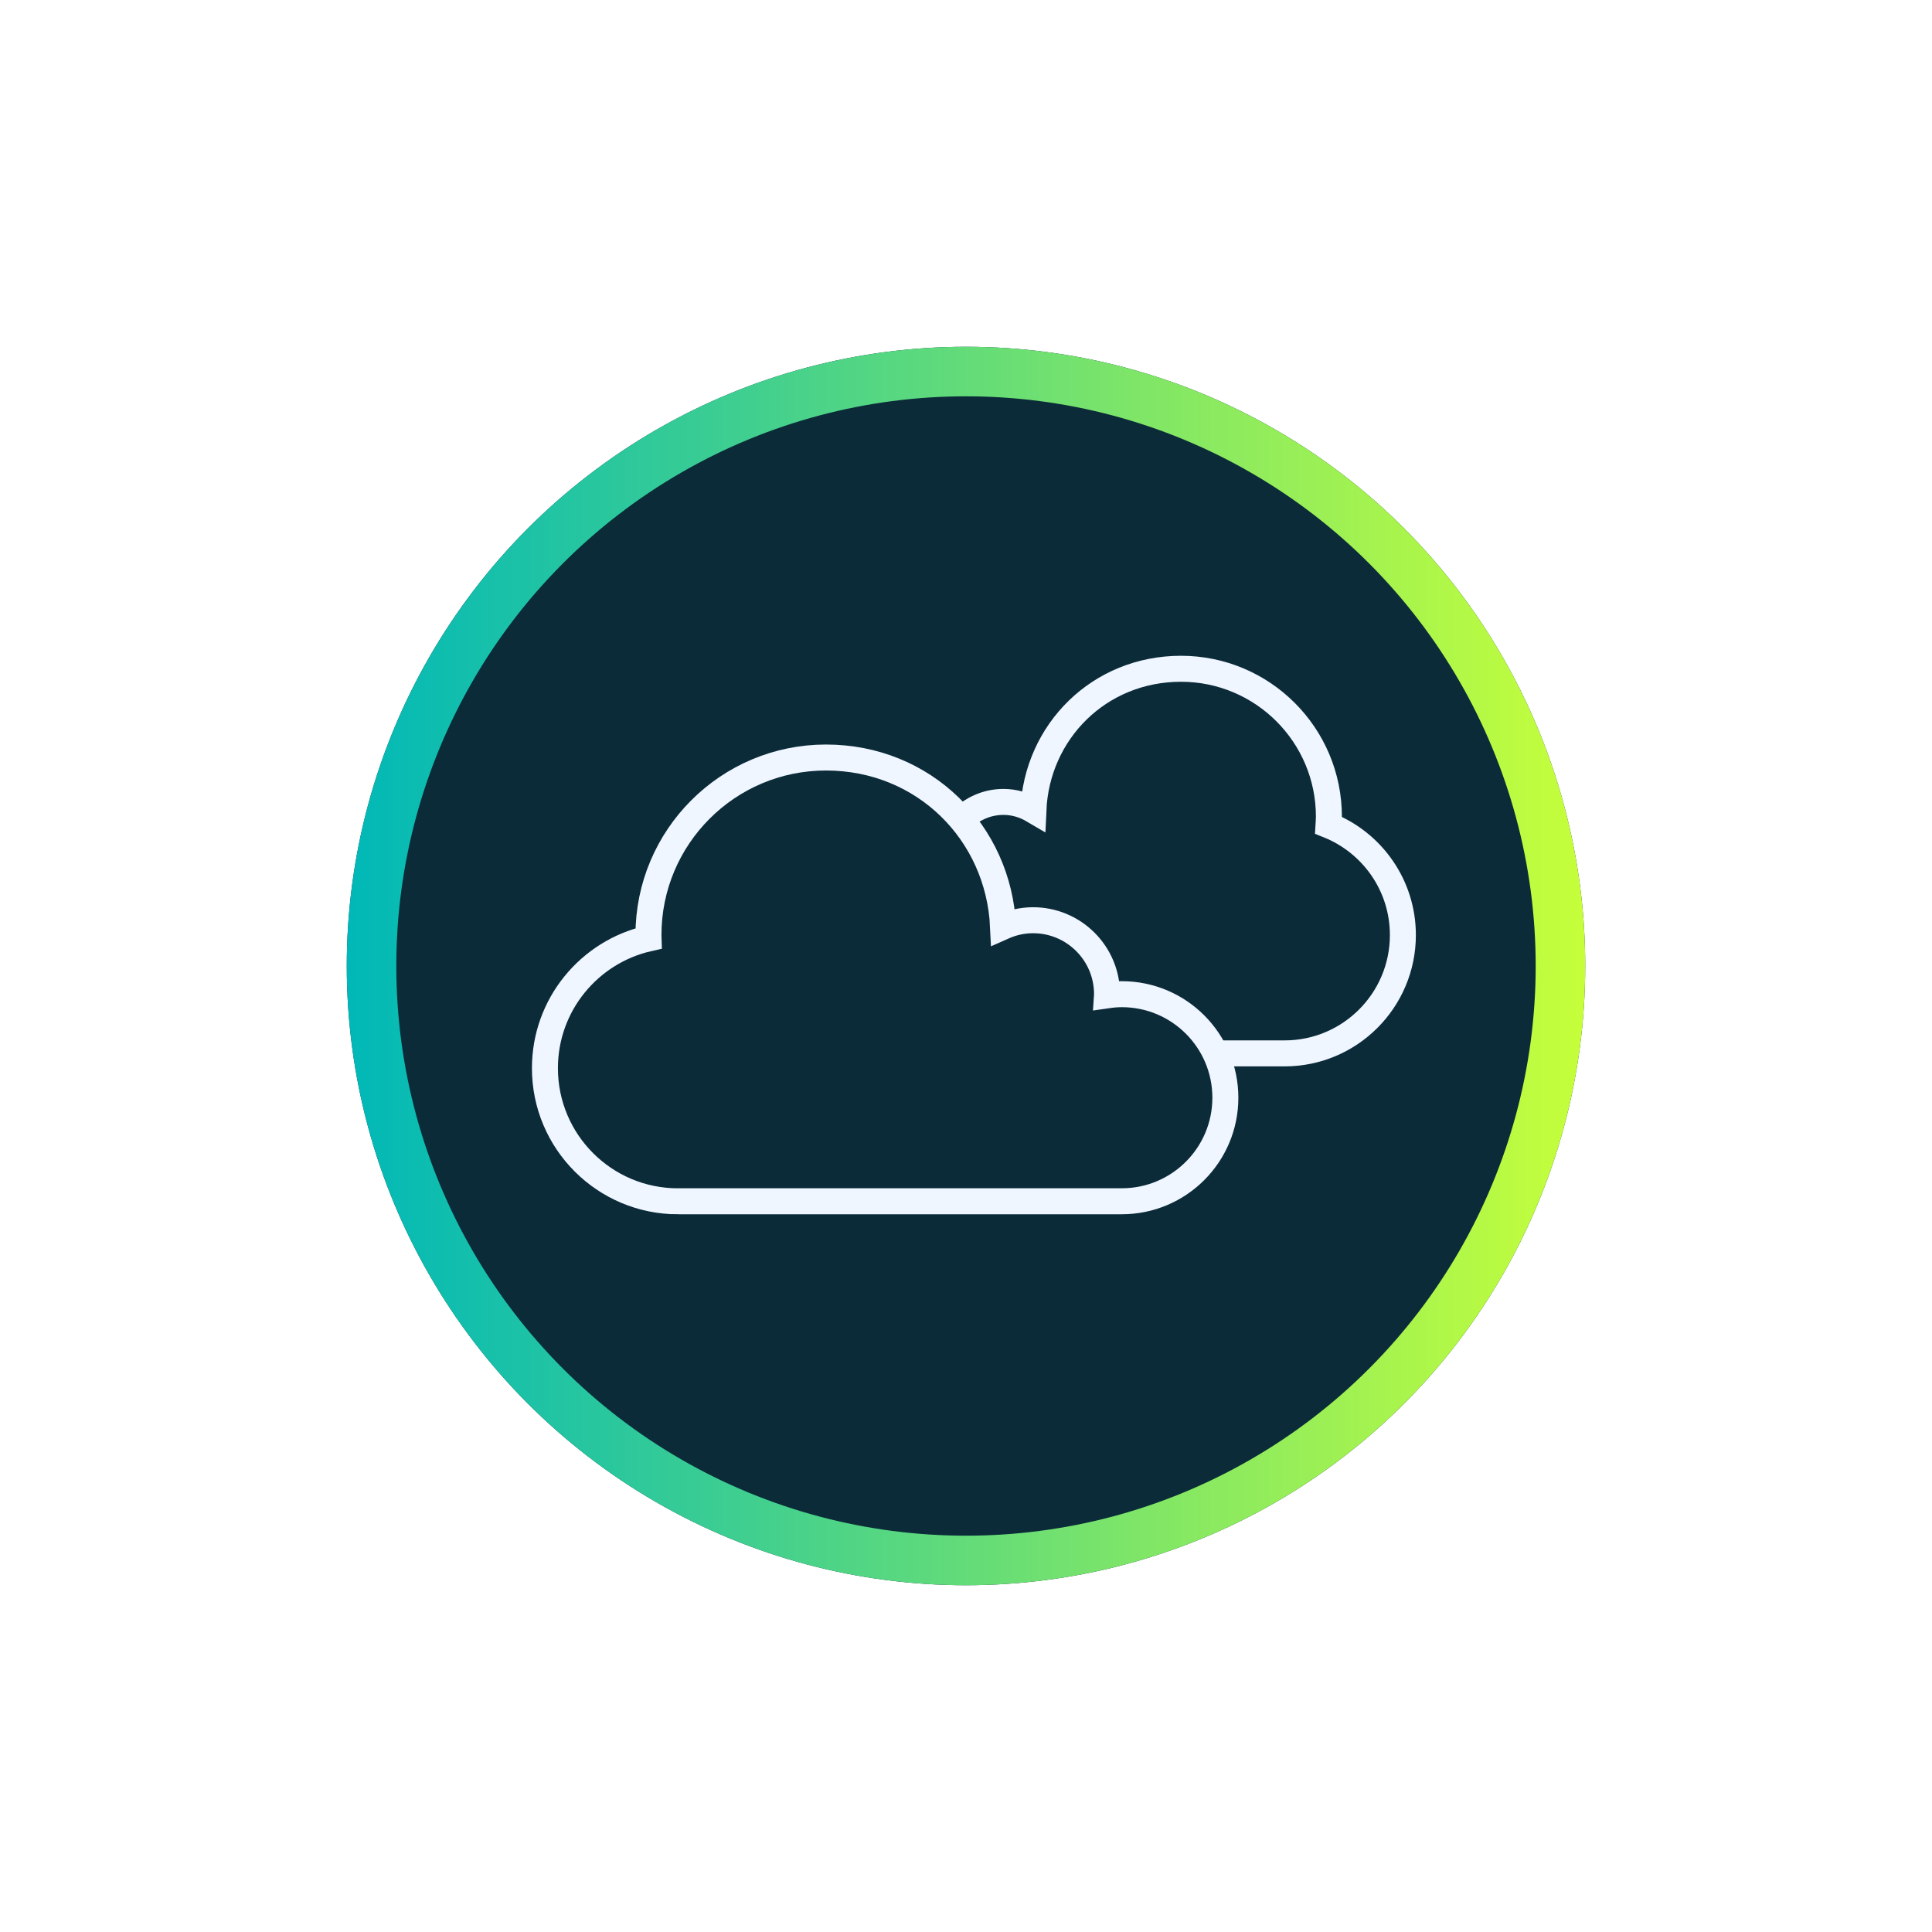
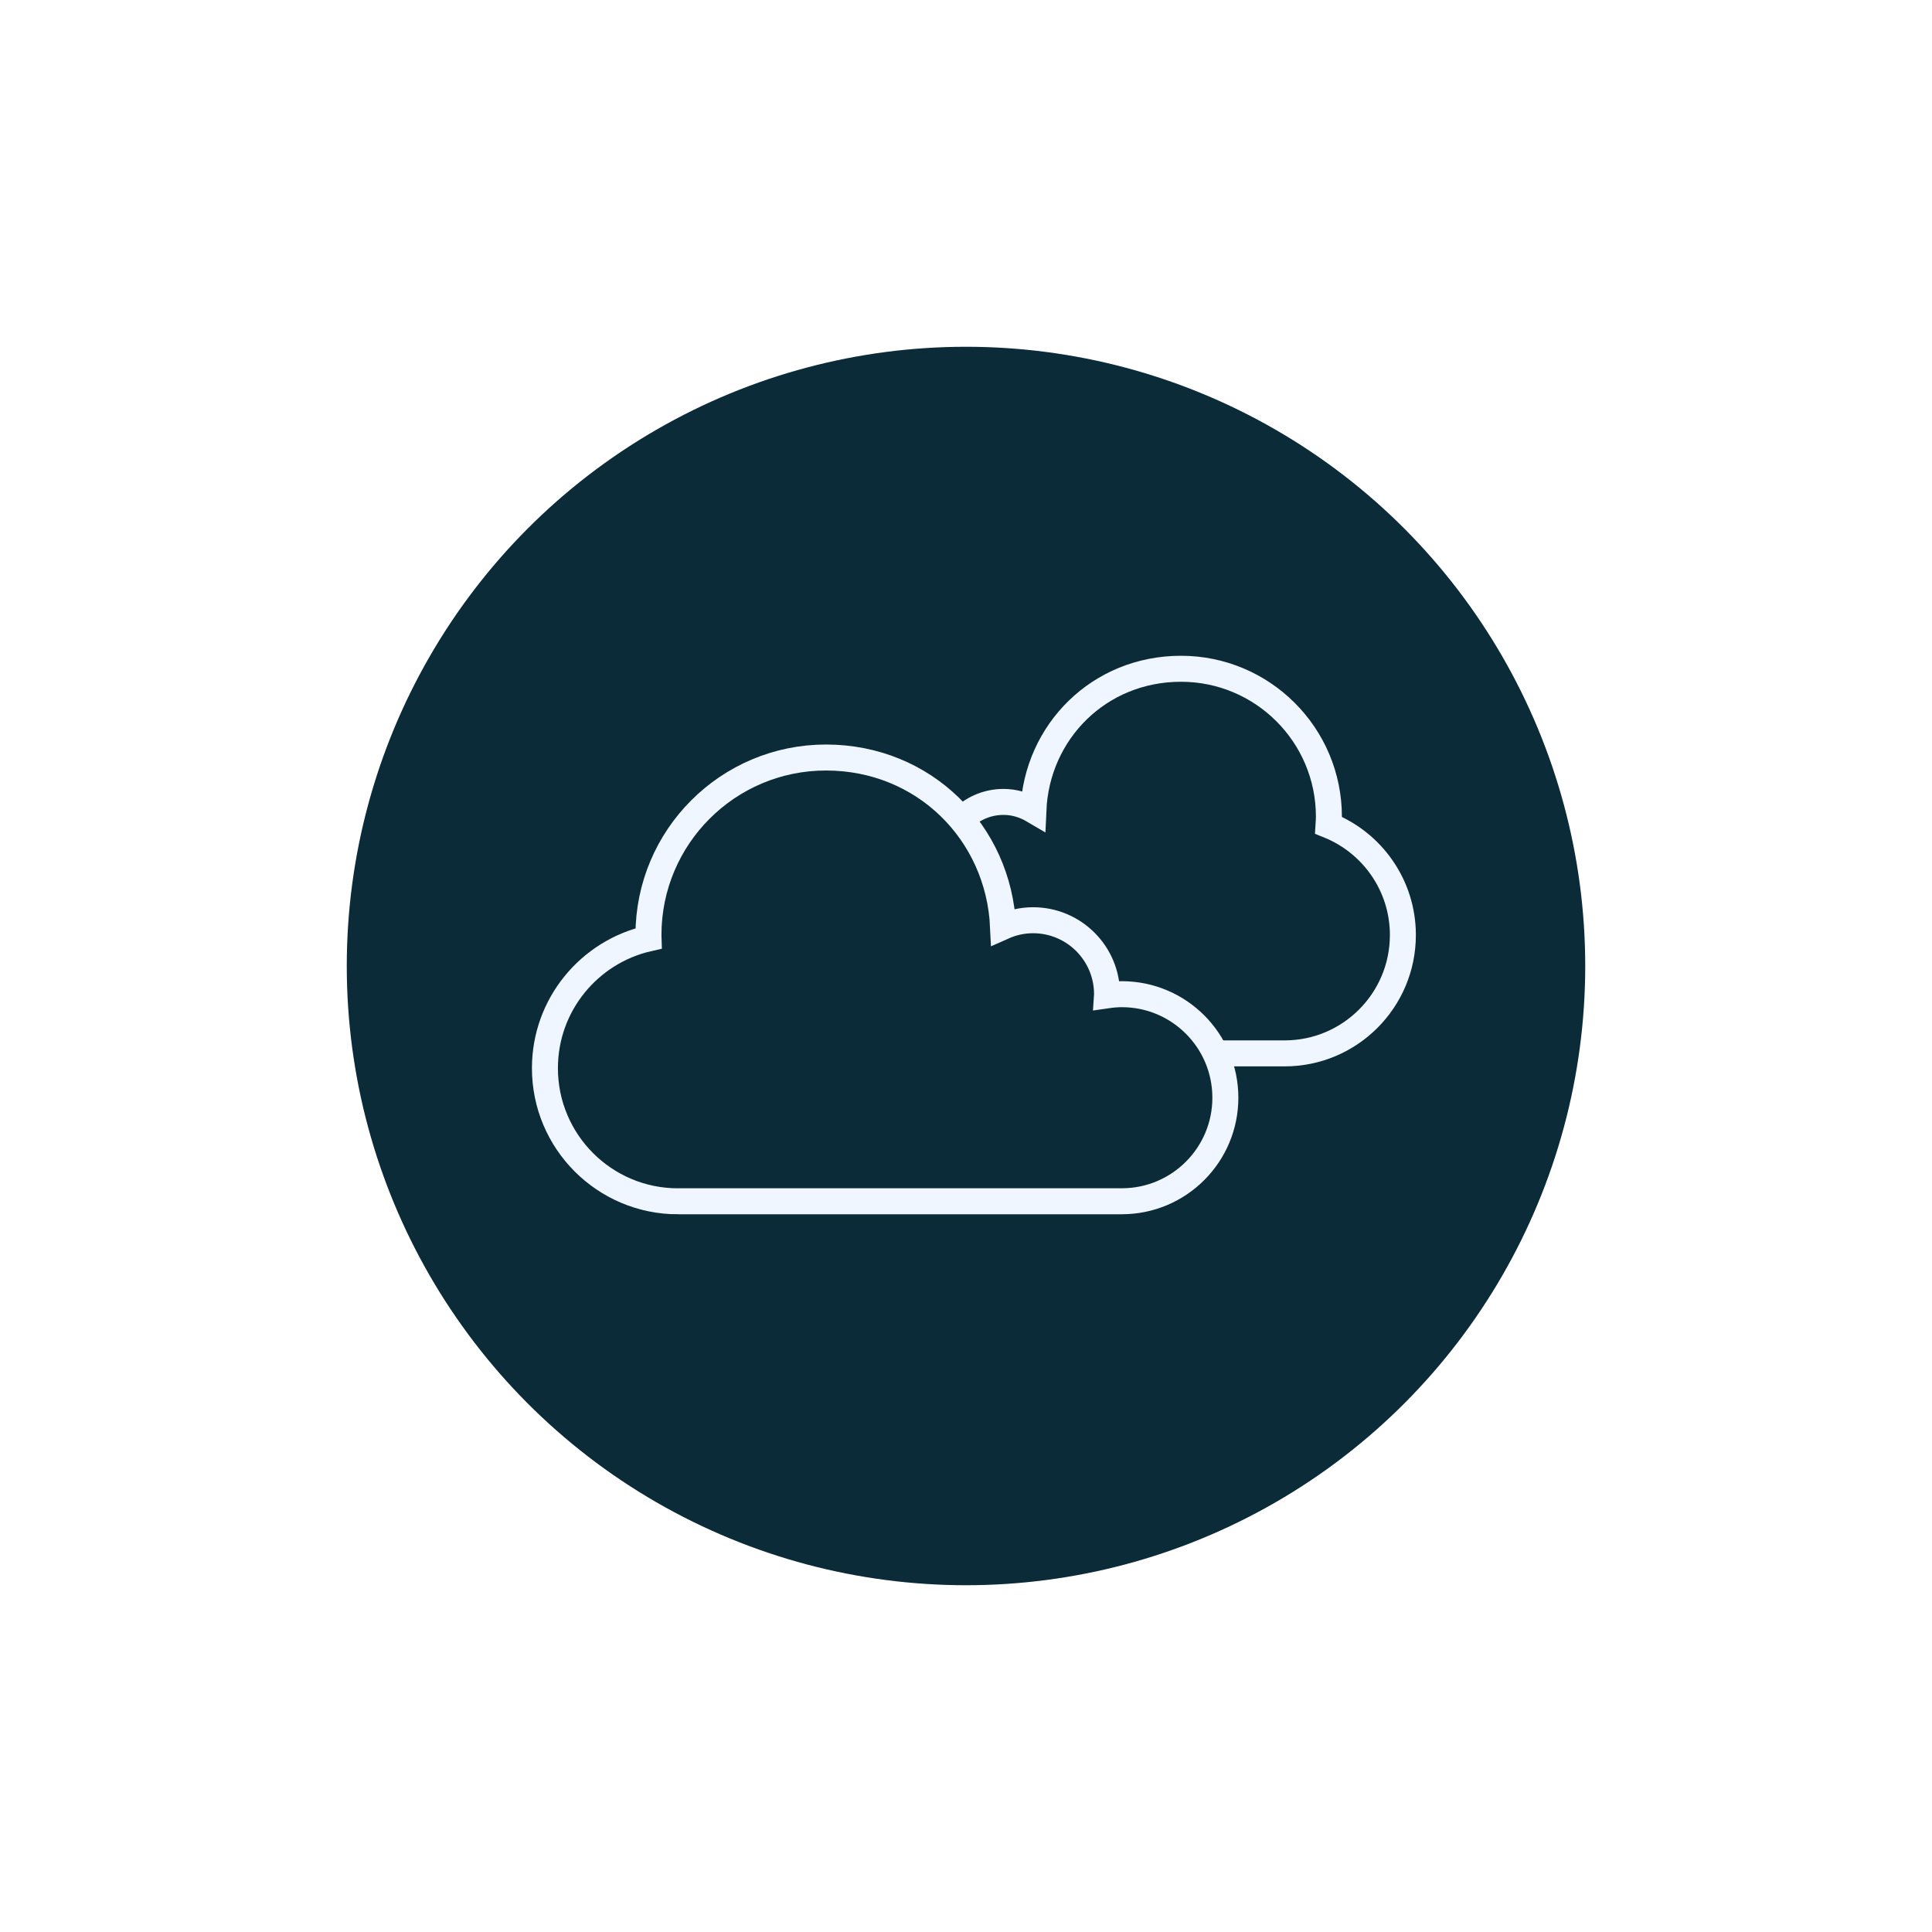
<svg xmlns="http://www.w3.org/2000/svg" width="156" height="156" viewBox="0 0 156 156" fill="none">
  <g filter="url(#filter0_d_11909_28461)">
    <circle cx="78" cy="78" r="50" fill="#0B2B39" />
-     <circle cx="78" cy="78" r="48" stroke="url(#paint0_linear_11909_28461)" stroke-width="4" />
  </g>
  <path d="M54.749 97C48.812 97 44 92.188 44 86.251C44 81.131 47.583 76.855 52.374 75.772C52.372 75.681 52.36 75.593 52.36 75.499C52.36 67.584 58.777 61.166 66.694 61.166C74.611 61.166 80.639 67.225 80.993 74.827C81.735 74.496 82.55 74.304 83.416 74.304C86.714 74.304 89.388 76.978 89.388 80.276C89.388 80.308 89.379 80.34 89.377 80.372C89.772 80.315 90.171 80.276 90.581 80.276C95.199 80.276 98.942 84.019 98.942 88.636C98.942 93.253 95.199 96.996 90.581 96.996H54.749V97Z" stroke="#F0F6FF" stroke-width="2.098" stroke-miterlimit="10" />
  <path d="M98.127 85.056H103.721C108.999 85.056 113.276 80.778 113.276 75.5C113.276 71.478 110.788 68.044 107.269 66.633C107.283 66.403 107.303 66.177 107.303 65.945C107.303 59.349 101.956 54 95.359 54C88.761 54 83.714 59.071 83.44 65.427C82.729 65.008 81.91 64.751 81.025 64.751C79.675 64.751 78.46 65.317 77.593 66.217" stroke="#F0F6FF" stroke-width="2.098" stroke-miterlimit="10" />
  <defs>
    <filter id="filter0_d_11909_28461" x="0" y="0" width="156" height="156" filterUnits="userSpaceOnUse" color-interpolation-filters="sRGB">
      <feFlood flood-opacity="0" result="BackgroundImageFix" />
      <feColorMatrix in="SourceAlpha" type="matrix" values="0 0 0 0 0 0 0 0 0 0 0 0 0 0 0 0 0 0 127 0" result="hardAlpha" />
      <feMorphology radius="4" operator="dilate" in="SourceAlpha" result="effect1_dropShadow_11909_28461" />
      <feOffset />
      <feGaussianBlur stdDeviation="12" />
      <feComposite in2="hardAlpha" operator="out" />
      <feColorMatrix type="matrix" values="0 0 0 0 0.063 0 0 0 0 0.643 0 0 0 0 0.702 0 0 0 0.5 0" />
      <feBlend mode="normal" in2="BackgroundImageFix" result="effect1_dropShadow_11909_28461" />
      <feBlend mode="normal" in="SourceGraphic" in2="effect1_dropShadow_11909_28461" result="shape" />
    </filter>
    <linearGradient id="paint0_linear_11909_28461" x1="128" y1="128" x2="28" y2="128" gradientUnits="userSpaceOnUse">
      <stop stop-color="#C6FF3A" />
      <stop offset="1" stop-color="#00B8B8" />
    </linearGradient>
  </defs>
</svg>